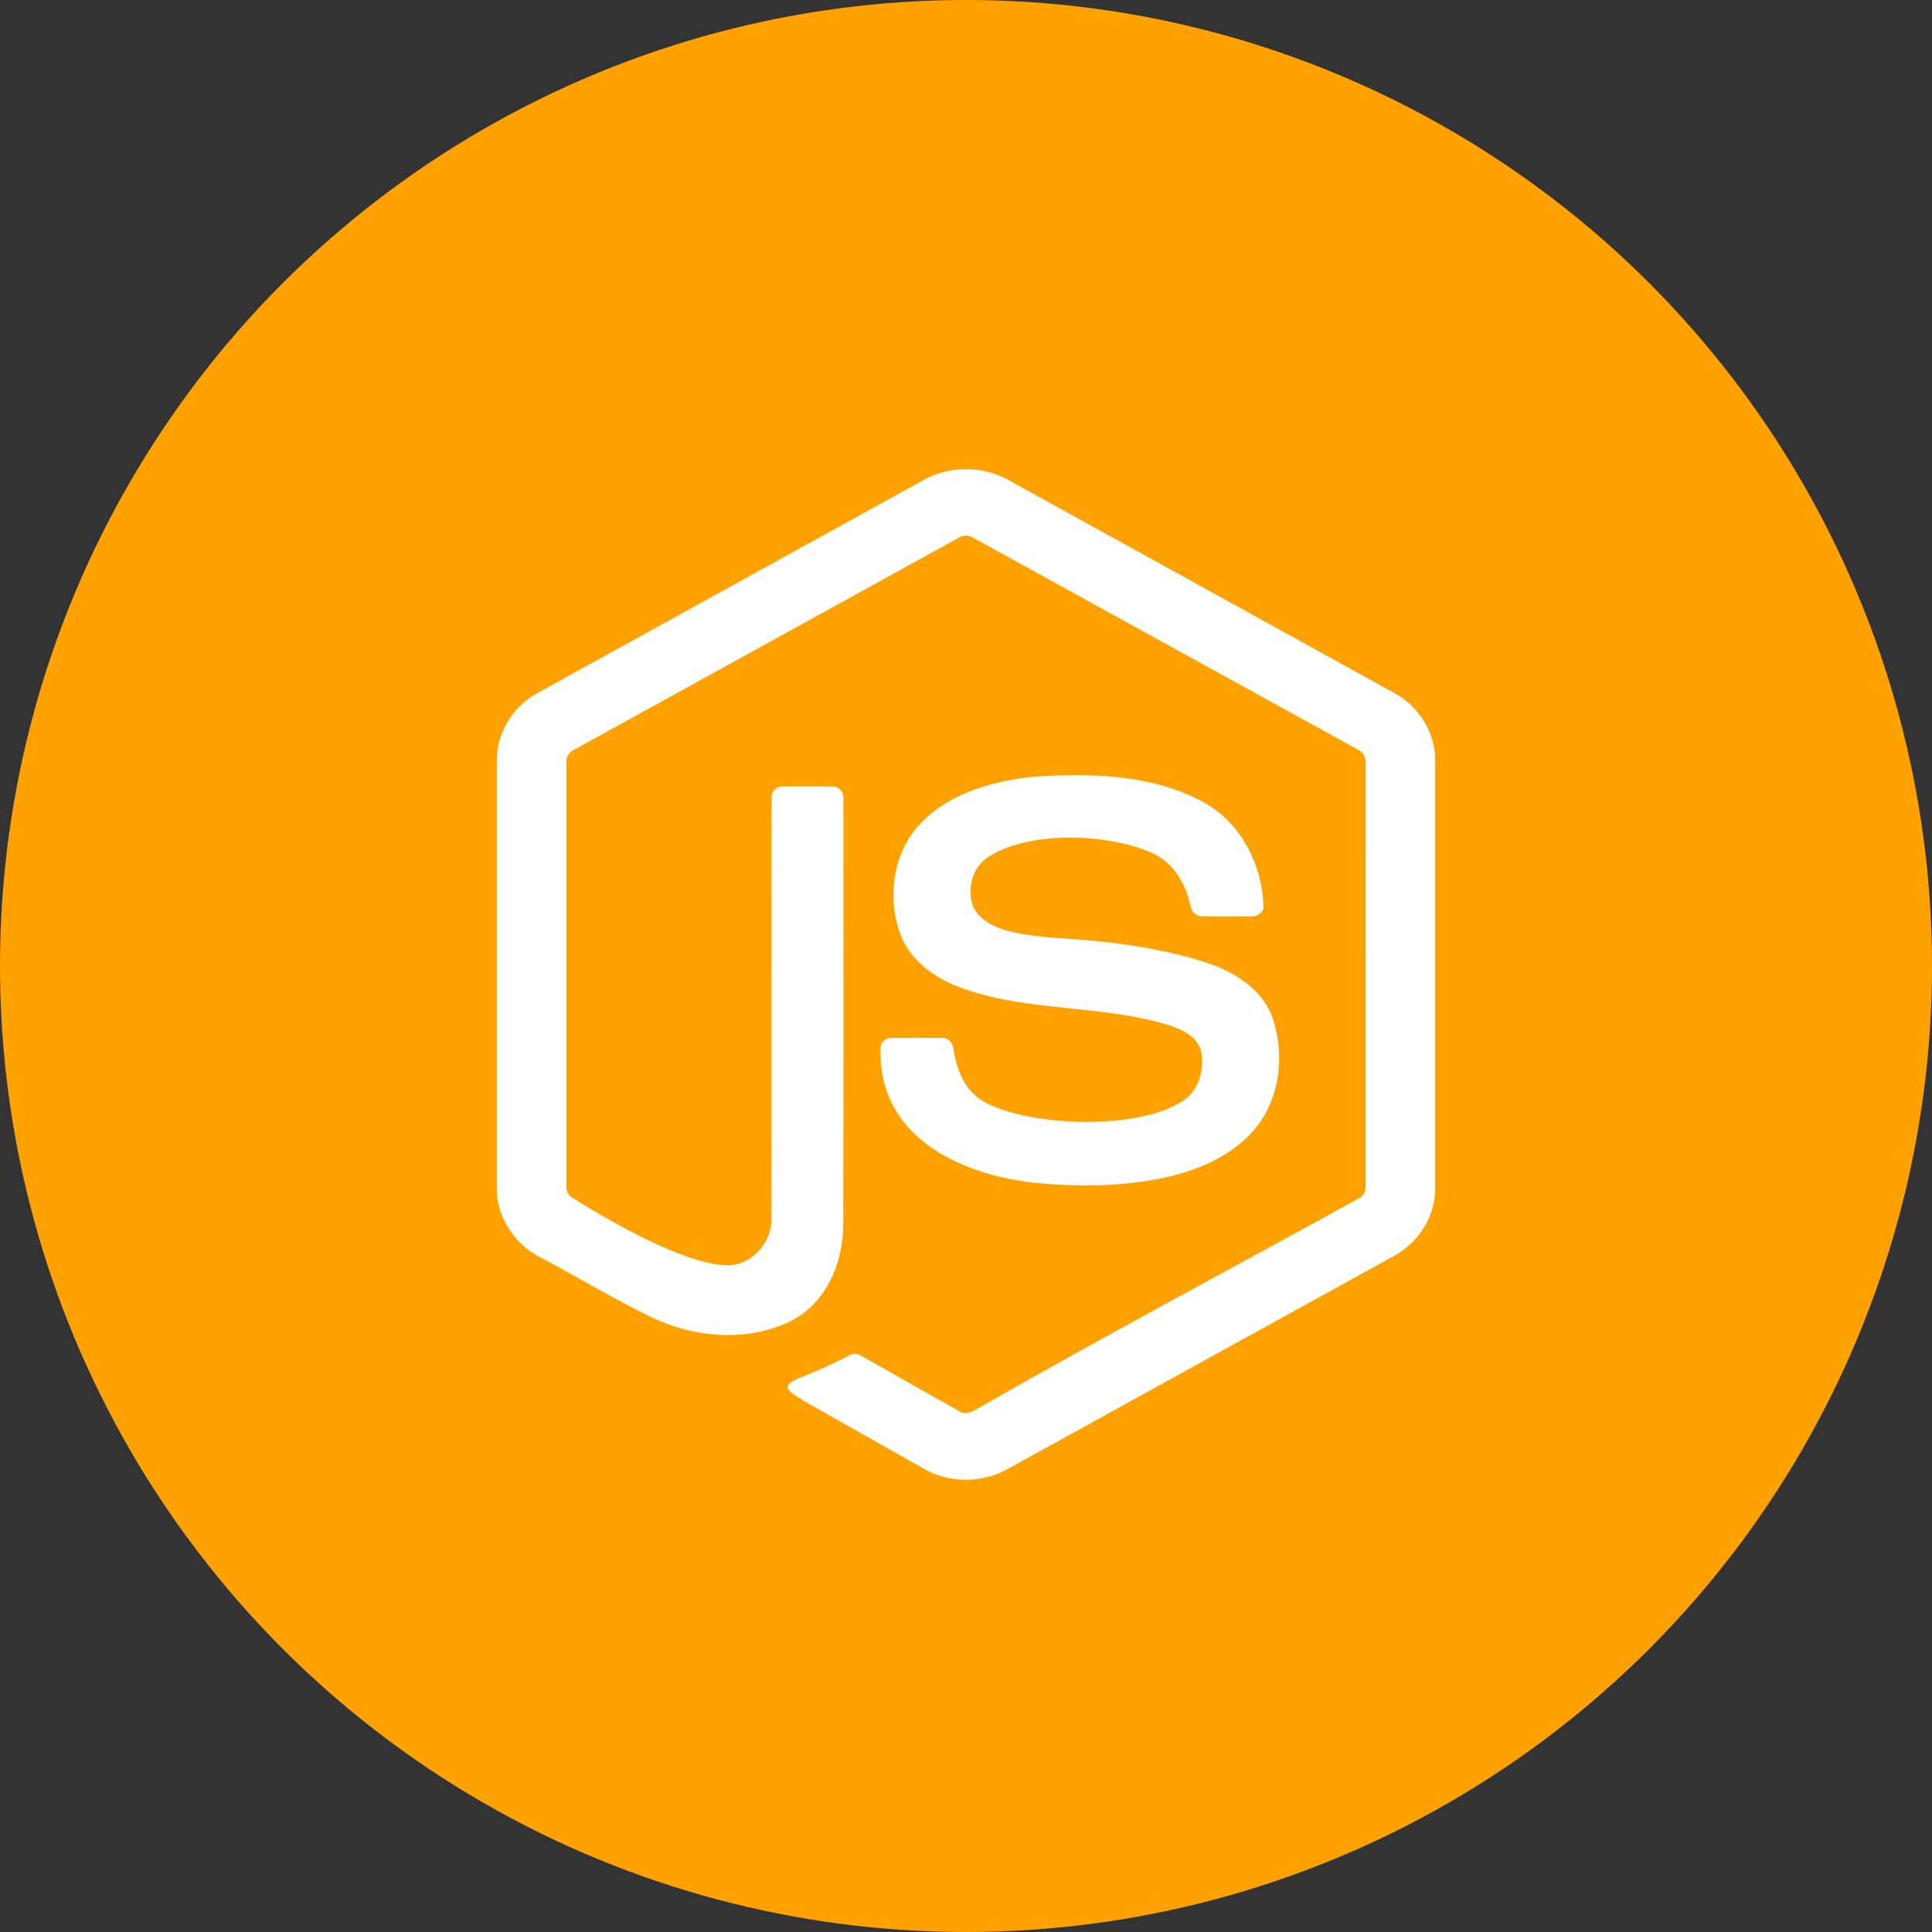
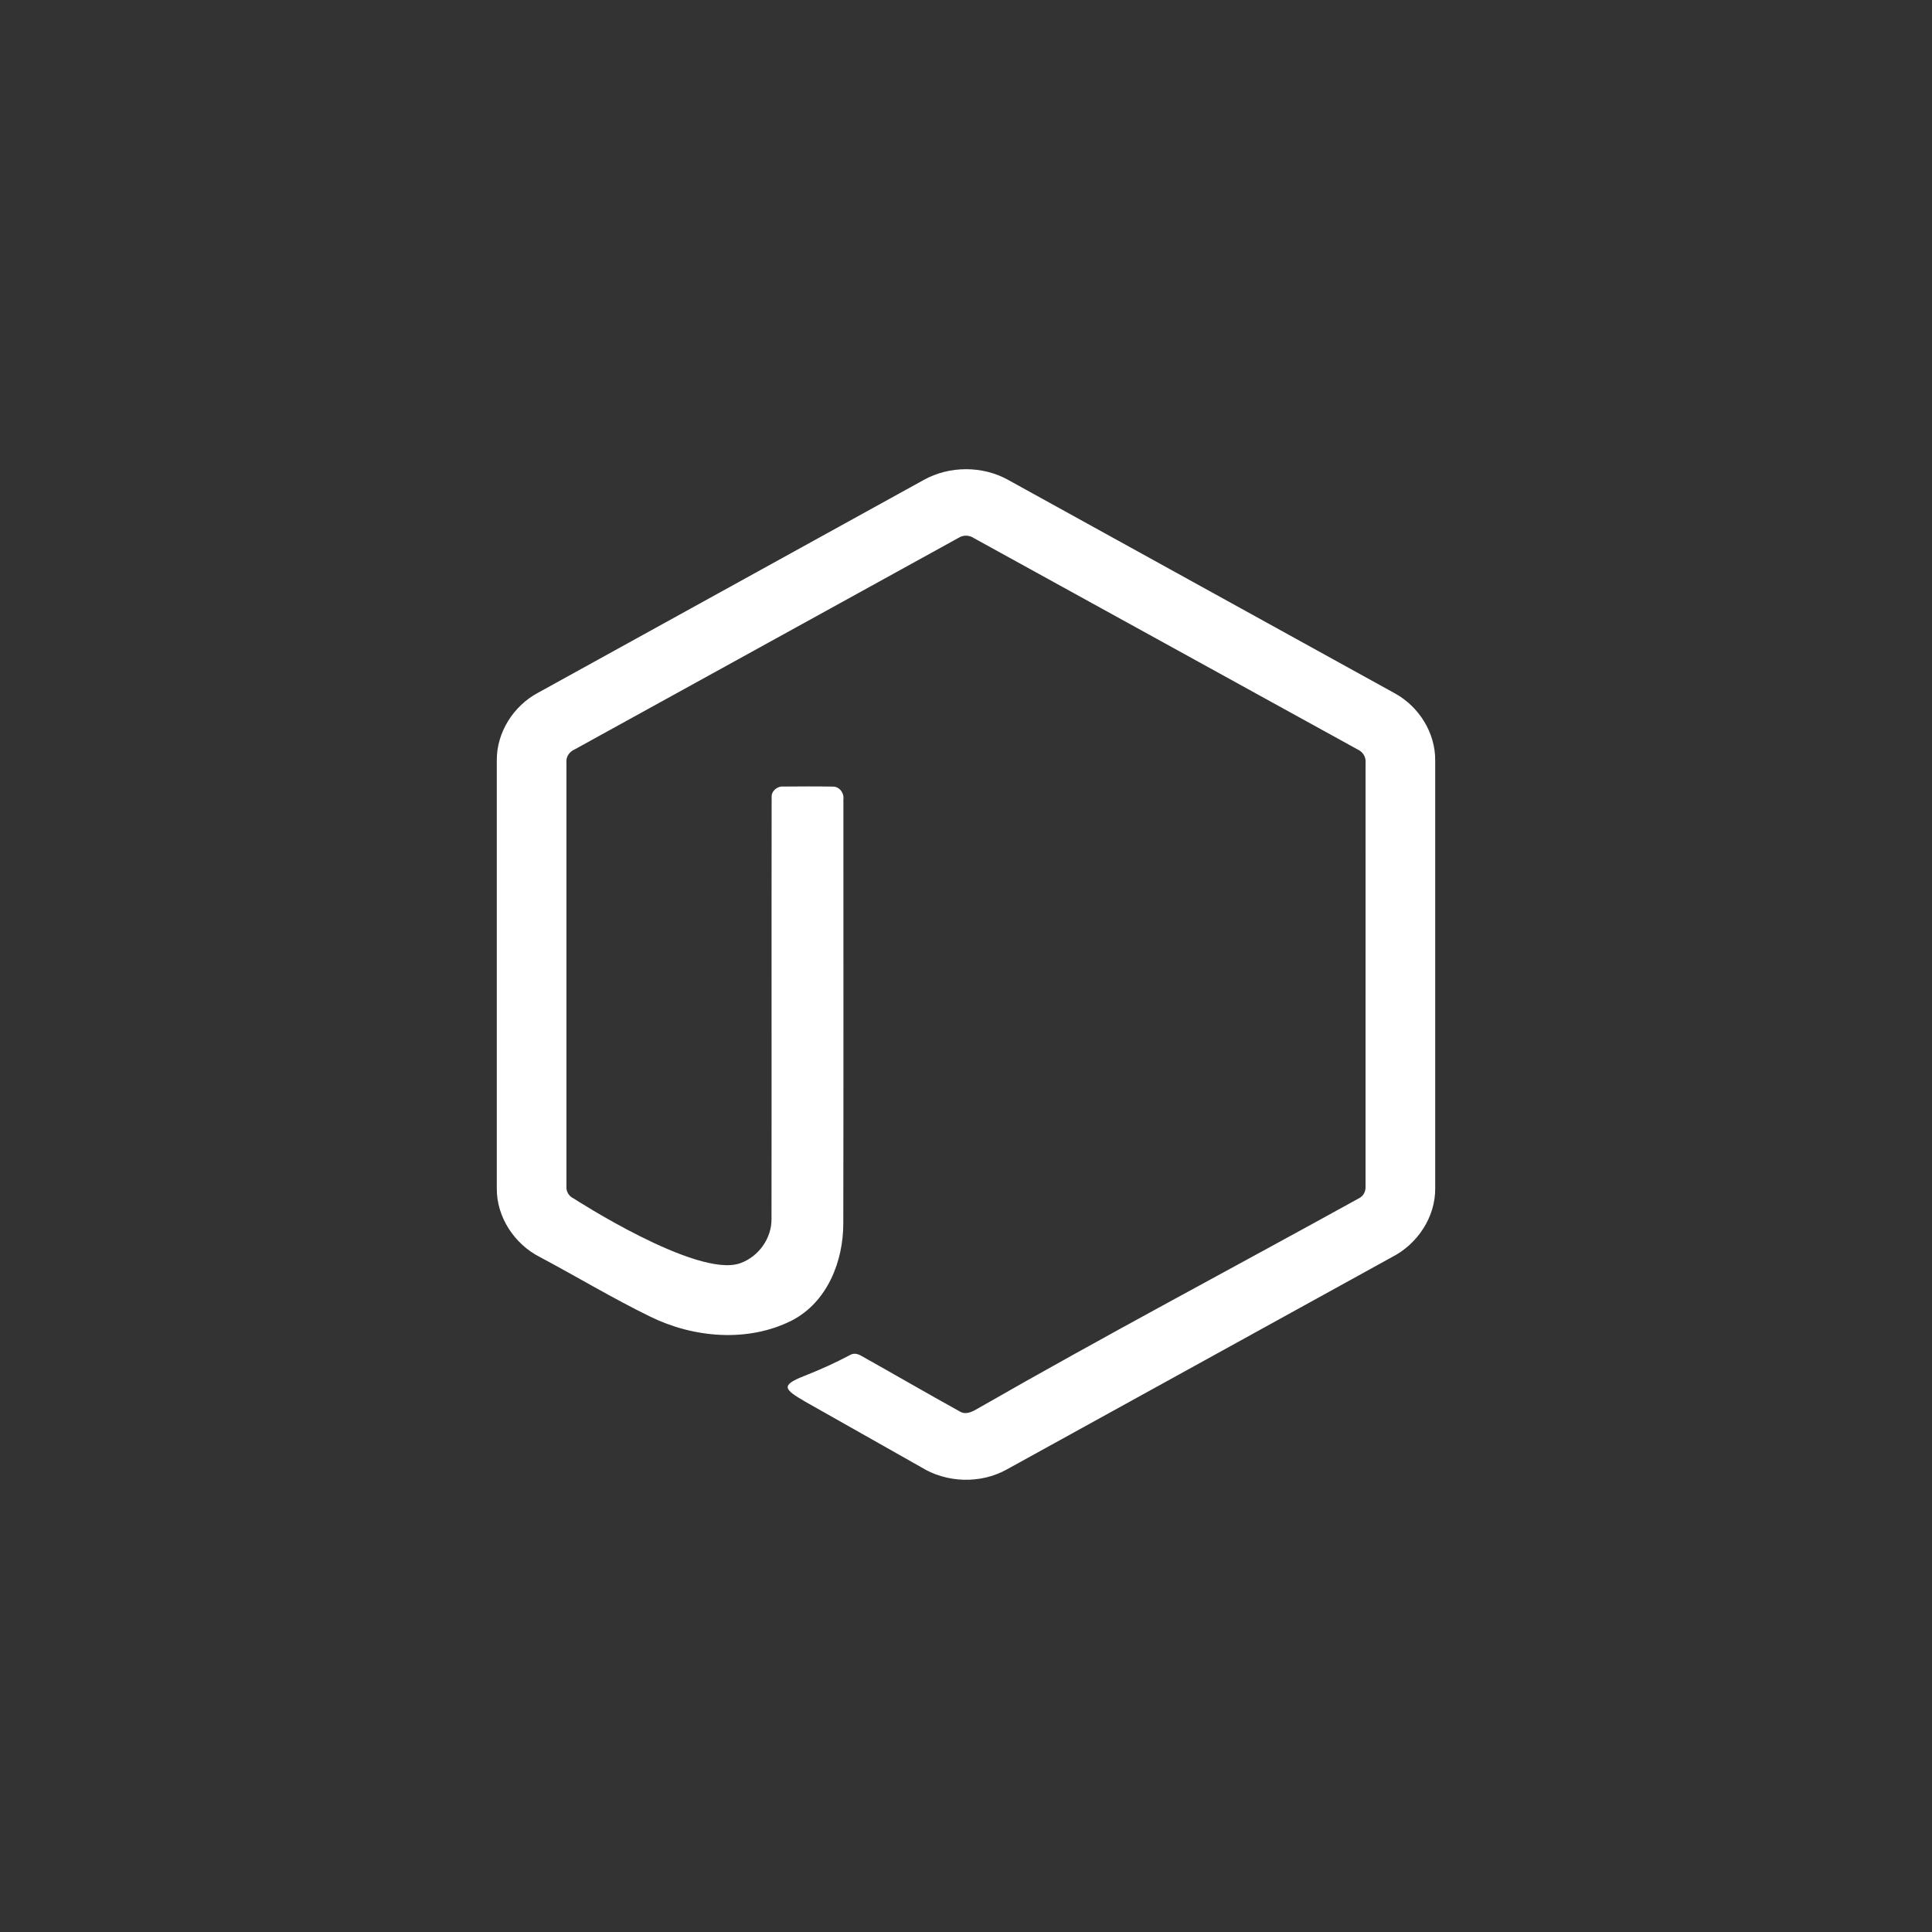
<svg xmlns="http://www.w3.org/2000/svg" width="70" height="70" viewBox="0 0 70 70" fill="none">
  <rect x="0" y="0" width="70" height="70" fill="#333333" stroke="none" />
-   <circle cx="35" cy="35" r="35" fill="#FFA200" />
  <path d="M36.533 17.391C35.605 16.869 34.395 16.871 33.466 17.391C28.813 19.958 24.16 22.527 19.507 25.093C18.601 25.57 17.99 26.542 18 27.552V43.066C17.994 44.095 18.636 45.077 19.565 45.547C20.901 46.258 22.2 47.041 23.561 47.705C25.133 48.477 27.099 48.648 28.691 47.843C29.982 47.175 30.556 45.69 30.554 44.326C30.565 39.205 30.556 34.085 30.558 28.965C30.589 28.737 30.418 28.494 30.17 28.5C29.575 28.49 28.98 28.494 28.385 28.498C28.161 28.477 27.941 28.663 27.958 28.889C27.95 33.977 27.96 39.065 27.953 44.153C27.966 44.857 27.491 45.533 26.813 45.771C25.246 46.32 20.775 43.417 20.775 43.417C20.611 43.341 20.507 43.163 20.523 42.986C20.523 37.868 20.523 32.749 20.523 27.631C20.5 27.425 20.627 27.239 20.817 27.155C25.454 24.602 30.089 22.043 34.727 19.489C34.888 19.381 35.112 19.382 35.273 19.49C39.911 22.043 44.547 24.6 49.185 27.152C49.375 27.237 49.497 27.426 49.477 27.631C49.477 32.749 49.479 37.868 49.476 42.986C49.489 43.167 49.396 43.342 49.227 43.422C44.633 45.96 39.986 48.417 35.434 51.03C35.235 51.144 35.01 51.273 34.787 51.147C33.59 50.485 32.407 49.797 31.214 49.129C31.084 49.047 30.919 49.013 30.784 49.103C30.249 49.385 29.746 49.614 29.131 49.857C28.268 50.198 28.406 50.338 29.185 50.791C30.58 51.581 31.978 52.368 33.373 53.158C34.292 53.731 35.526 53.772 36.474 53.243C41.128 50.678 45.78 48.111 50.435 45.546C51.361 45.074 52.006 44.096 52 43.066V27.552C52.009 26.563 51.422 25.608 50.543 25.124C45.874 22.544 41.203 19.969 36.533 17.391Z" fill="white" />
-   <path d="M43.555 29.039C41.728 28.062 39.556 28.01 37.526 28.137C36.059 28.282 34.517 28.687 33.449 29.738C32.353 30.795 32.115 32.501 32.635 33.88C33.008 34.855 33.947 35.489 34.918 35.824C36.168 36.266 37.482 36.402 38.796 36.539C39.994 36.663 41.193 36.788 42.345 37.144C42.815 37.3 43.363 37.538 43.507 38.05C43.64 38.657 43.494 39.361 43.002 39.782C41.439 41.02 37.09 40.83 35.545 39.856C34.92 39.441 34.651 38.707 34.542 38.007C34.529 37.789 34.354 37.589 34.117 37.605C33.524 37.598 32.931 37.6 32.338 37.605C32.131 37.587 31.916 37.734 31.905 37.946C31.783 41.152 34.727 42.549 37.49 42.857C39.068 43.007 40.681 42.999 42.235 42.66C43.403 42.394 44.575 41.904 45.379 41.005C46.371 39.911 46.566 38.283 46.121 36.92C45.781 35.904 44.809 35.252 43.816 34.916C42.465 34.453 40.864 34.204 39.641 34.088C37.862 33.919 35.749 33.988 35.246 32.819C35.045 32.207 35.216 31.447 35.778 31.071C37.266 30.062 40.294 30.196 41.835 30.95C42.542 31.304 42.952 32.032 43.121 32.766C43.153 32.982 43.298 33.207 43.548 33.198C44.137 33.21 44.726 33.201 45.314 33.202C45.517 33.216 45.738 33.102 45.778 32.895C45.753 31.359 44.969 29.788 43.555 29.039Z" fill="white" />
</svg>